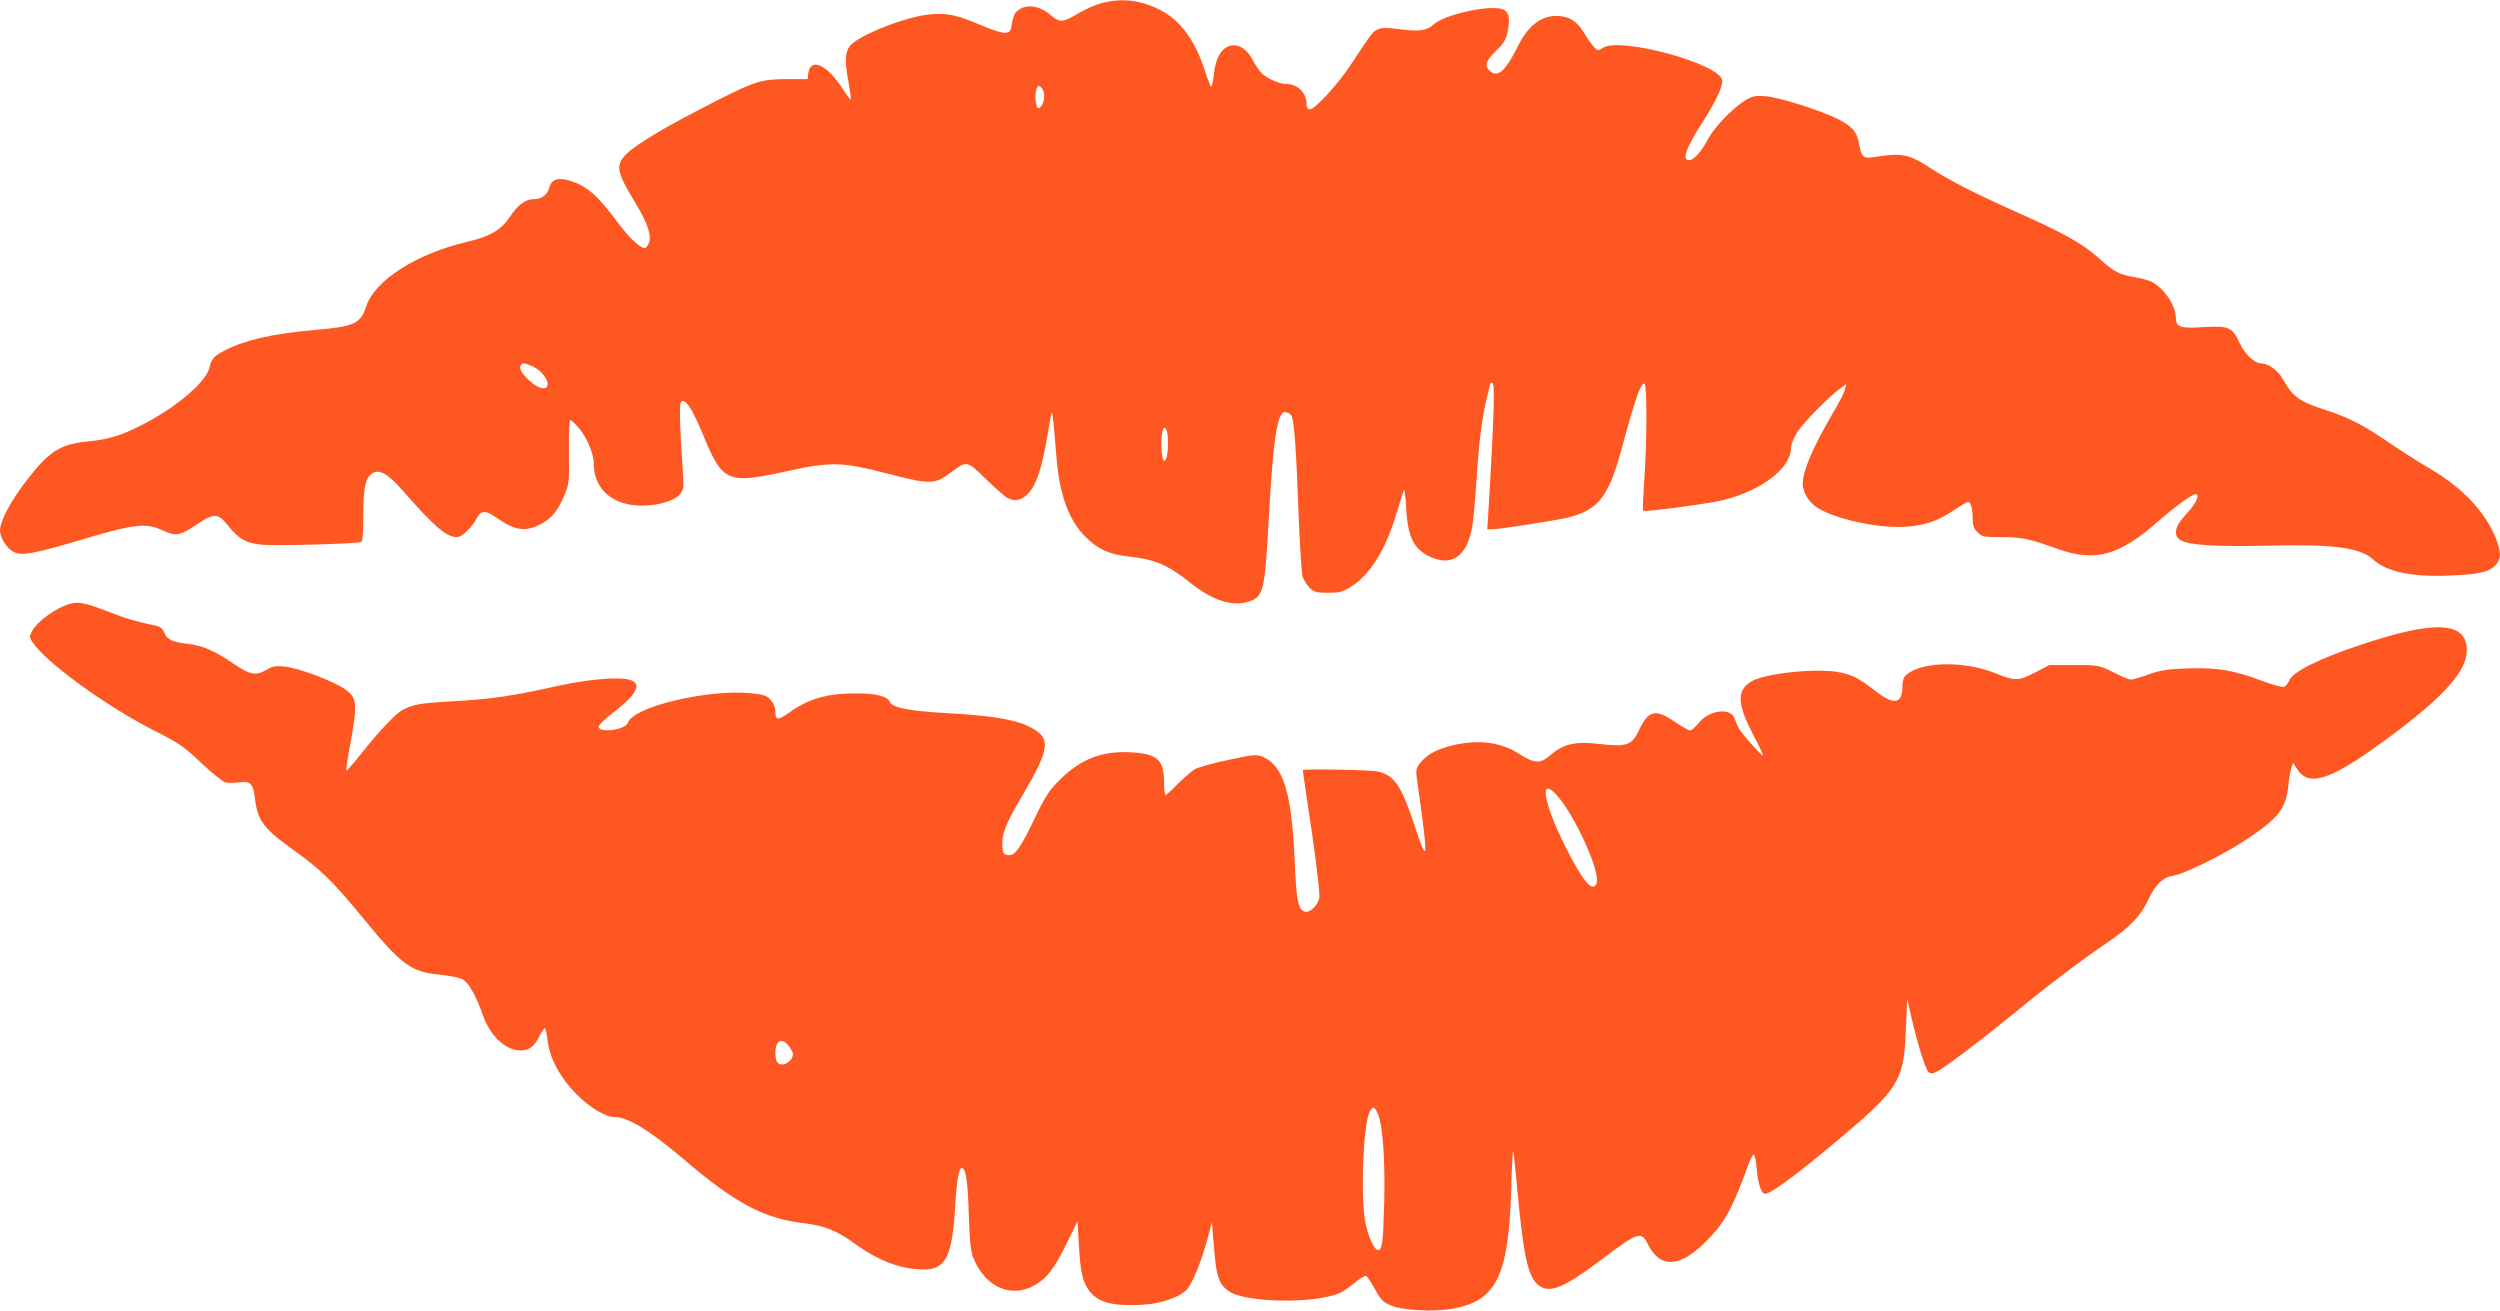
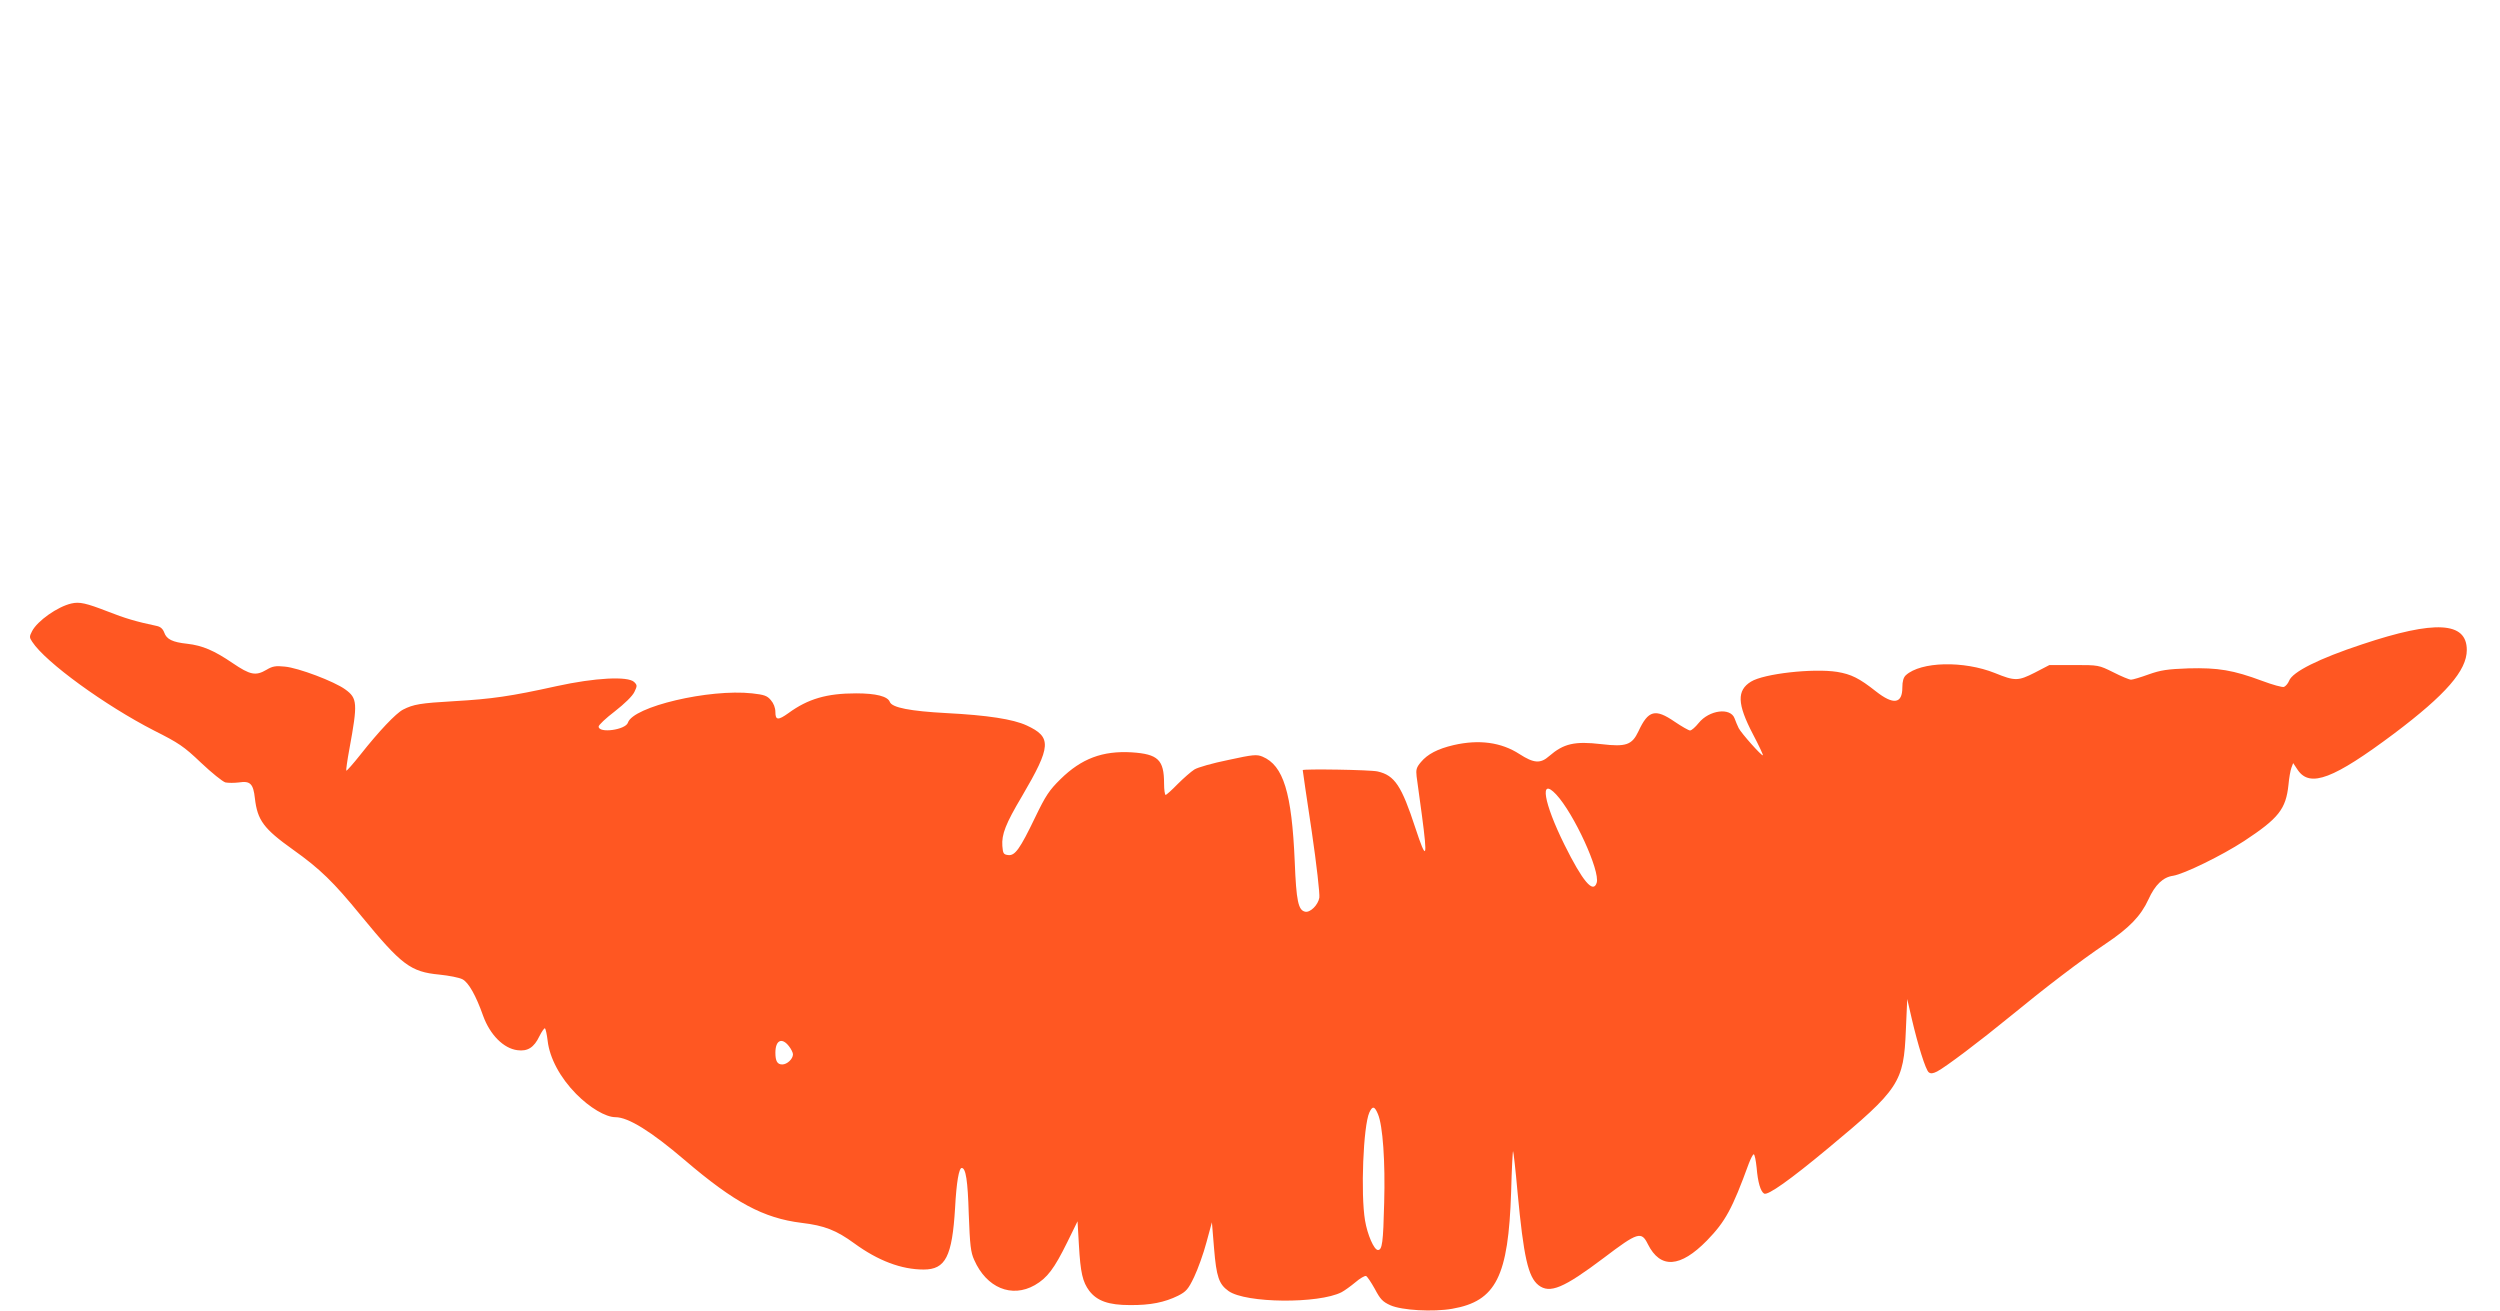
<svg xmlns="http://www.w3.org/2000/svg" version="1.0" width="1280pt" height="671pt" viewBox="0 0 1280 671" preserveAspectRatio="xMidYMid meet">
  <g transform="translate(0,671) scale(0.1,-0.1)" fill="#ff5722" stroke="none">
-     <path d="M5640 6694 c-30 -8 -81 -30 -113 -49 -87 -52 -99 -53 -148 -12 -62 54 -140 59 -179 12 -8 -9 -16 -35 -19 -58 -5 -36 -10 -42 -33 -45 -15 -2 -68 14 -120 37 -128 54 -176 65 -261 58 -122 -9 -372 -107 -415 -162 -26 -33 -28 -78 -7 -189 8 -44 13 -81 11 -84 -3 -2 -21 20 -40 51 -82 128 -168 166 -178 79 l-3 -27 -110 0 c-123 -1 -158 -11 -335 -100 -280 -141 -448 -241 -494 -295 -43 -52 -36 -85 56 -237 65 -107 86 -172 70 -208 -7 -14 -15 -25 -19 -25 -27 0 -82 52 -144 136 -98 133 -156 183 -242 209 -62 18 -93 8 -105 -37 -9 -35 -40 -58 -80 -58 -41 0 -81 -29 -120 -88 -46 -70 -102 -103 -227 -132 -253 -60 -466 -196 -509 -326 -30 -92 -60 -106 -271 -124 -204 -18 -347 -50 -450 -102 -57 -29 -74 -46 -81 -85 -13 -71 -152 -194 -325 -287 -115 -62 -187 -85 -297 -96 -148 -14 -204 -51 -331 -220 -73 -98 -121 -191 -121 -236 0 -39 37 -95 74 -112 37 -18 104 -6 321 58 296 89 350 95 439 54 69 -31 85 -28 174 31 87 59 108 58 158 -4 56 -70 90 -90 166 -99 62 -8 489 3 516 13 9 3 12 39 12 132 0 145 11 196 45 219 36 24 81 -1 156 -87 166 -189 224 -239 280 -239 24 0 76 50 101 98 22 41 45 41 105 -2 89 -62 143 -70 219 -31 59 31 88 66 123 148 25 59 26 70 24 225 -1 90 2 162 7 162 4 0 25 -19 44 -42 40 -46 76 -132 76 -181 0 -123 84 -205 220 -215 88 -6 187 19 219 55 22 26 23 32 17 123 -18 272 -19 347 -6 355 21 13 55 -40 107 -165 57 -141 88 -190 133 -212 51 -26 112 -22 293 18 228 51 287 50 522 -11 215 -56 241 -56 318 2 87 66 86 67 185 -30 48 -46 97 -90 109 -96 40 -21 74 -13 109 24 41 44 67 124 96 290 11 66 21 122 23 123 4 4 10 -55 24 -229 16 -194 63 -322 149 -408 64 -64 123 -90 224 -101 128 -13 201 -44 307 -130 117 -94 221 -128 305 -100 74 24 82 55 101 405 23 423 44 565 84 565 10 0 24 -7 31 -15 16 -19 27 -173 39 -515 6 -151 15 -291 20 -311 6 -19 23 -46 37 -60 22 -20 35 -24 93 -24 58 0 75 4 117 30 98 61 177 187 234 375 17 58 34 112 38 120 3 8 9 -34 12 -95 8 -149 41 -212 132 -250 109 -45 183 14 207 166 6 35 15 142 21 237 11 184 30 329 55 425 8 32 15 60 15 62 0 3 5 5 11 5 13 0 8 -173 -14 -553 l-12 -197 25 0 c38 0 344 48 392 61 155 41 206 108 274 363 67 247 97 332 114 321 13 -8 13 -288 -1 -489 -6 -87 -9 -159 -7 -161 7 -8 338 36 413 55 198 50 345 164 345 268 0 15 14 50 31 78 32 50 162 183 220 224 l32 24 -7 -29 c-4 -15 -31 -69 -61 -119 -104 -178 -155 -296 -155 -364 0 -40 31 -93 71 -119 90 -60 314 -109 454 -100 102 7 163 28 246 83 36 24 70 44 76 44 14 0 23 -34 23 -88 0 -32 6 -49 25 -67 22 -23 31 -25 122 -25 103 0 142 -8 287 -60 195 -70 318 -35 522 146 73 65 169 134 185 134 24 0 4 -47 -41 -95 -64 -66 -76 -114 -37 -140 40 -26 187 -35 442 -29 338 9 479 -9 545 -70 67 -63 198 -91 390 -83 150 6 201 17 236 52 30 30 31 67 4 136 -54 137 -171 261 -336 358 -60 35 -156 96 -214 136 -128 88 -204 127 -321 165 -140 46 -168 66 -222 161 -26 45 -74 79 -113 79 -31 0 -82 49 -107 104 -38 82 -54 89 -185 81 -119 -8 -142 0 -142 51 0 59 -60 148 -123 181 -16 8 -56 19 -89 24 -77 13 -104 27 -182 97 -80 72 -173 125 -394 224 -229 102 -368 172 -466 236 -112 74 -149 81 -296 57 -48 -8 -61 4 -71 65 -10 64 -34 92 -110 131 -86 43 -296 110 -366 116 -54 5 -67 2 -106 -20 -62 -37 -158 -136 -192 -199 -34 -65 -73 -108 -97 -108 -38 0 -16 62 68 193 66 102 106 185 102 215 -10 85 -522 225 -611 167 -25 -16 -27 -16 -48 7 -11 13 -34 44 -49 70 -34 55 -65 78 -118 85 -88 12 -164 -40 -219 -151 -64 -129 -105 -166 -144 -130 -30 27 -23 52 30 103 41 39 51 56 61 104 16 78 1 111 -53 115 -92 8 -281 -40 -327 -83 -36 -32 -72 -38 -169 -25 -61 8 -94 9 -113 1 -28 -11 -34 -18 -139 -178 -65 -100 -186 -233 -213 -233 -10 0 -16 8 -16 24 0 61 -45 106 -105 106 -34 0 -94 26 -123 53 -13 12 -35 44 -48 70 -30 58 -78 86 -121 71 -43 -15 -70 -65 -78 -145 -4 -39 -11 -67 -15 -62 -4 4 -18 40 -30 78 -50 155 -122 256 -221 309 -100 55 -203 68 -309 40z m-300 -445 c13 -24 5 -73 -15 -89 -11 -9 -15 -5 -21 24 -7 40 1 86 16 86 5 0 14 -9 20 -21z m-2617 -1413 c64 -27 108 -107 62 -114 -38 -5 -133 83 -121 113 7 19 18 19 59 1z m3251 -332 c8 -20 8 -102 0 -131 -16 -59 -33 9 -26 101 4 46 15 59 26 30z" />
    <path d="M365 3620 c-70 -16 -174 -89 -201 -142 -14 -27 -14 -32 1 -54 68 -105 375 -327 623 -454 127 -64 153 -81 241 -165 55 -52 111 -97 125 -101 15 -3 46 -3 70 0 57 9 73 -7 81 -81 13 -113 45 -156 195 -263 139 -99 207 -165 349 -339 207 -252 253 -287 401 -301 48 -5 101 -15 118 -24 31 -16 69 -83 106 -188 35 -96 104 -166 175 -175 52 -7 85 13 113 72 12 24 25 42 28 40 4 -3 10 -31 14 -64 10 -88 64 -189 146 -272 69 -70 151 -119 201 -119 66 0 183 -73 354 -219 255 -218 404 -298 599 -322 118 -14 178 -38 270 -105 122 -89 241 -134 355 -134 112 0 146 66 161 315 7 133 20 205 34 205 21 0 31 -64 36 -235 6 -161 10 -197 28 -236 63 -143 192 -196 310 -129 64 37 99 83 167 221 l52 106 7 -121 c8 -143 19 -189 53 -235 40 -52 99 -73 208 -73 105 -1 178 14 247 48 41 21 52 33 82 96 19 40 48 120 63 177 l28 103 11 -134 c12 -146 25 -183 74 -218 88 -63 462 -66 579 -6 15 8 47 31 71 51 23 20 48 34 54 32 6 -2 26 -32 45 -66 28 -53 40 -66 80 -84 58 -26 219 -35 316 -18 225 39 288 165 302 599 3 116 8 210 10 208 2 -2 13 -98 23 -212 31 -330 54 -432 107 -474 58 -45 128 -16 335 140 174 132 192 137 225 70 64 -128 166 -121 303 19 94 97 129 161 214 394 10 26 21 47 25 47 5 0 11 -31 15 -69 6 -74 20 -121 38 -132 18 -12 133 70 328 232 365 303 387 337 398 604 l7 160 23 -100 c32 -137 71 -262 87 -275 10 -8 21 -7 43 4 44 23 219 155 374 282 184 151 361 286 489 372 121 81 180 142 219 227 34 75 75 114 126 121 56 9 249 103 364 178 176 116 214 163 227 288 3 34 10 74 15 87 l9 24 24 -36 c63 -91 183 -45 494 188 264 199 371 322 371 427 0 145 -162 154 -536 29 -221 -73 -357 -141 -374 -187 -5 -13 -17 -27 -26 -31 -8 -3 -59 11 -112 31 -148 55 -225 68 -377 64 -109 -4 -142 -9 -204 -31 -41 -15 -82 -27 -90 -27 -9 0 -50 17 -91 38 -75 37 -75 37 -201 37 l-126 0 -75 -39 c-85 -43 -101 -44 -204 -2 -160 64 -379 59 -456 -11 -12 -11 -18 -31 -18 -63 0 -84 -46 -90 -135 -20 -86 68 -127 88 -199 100 -123 19 -375 -9 -441 -50 -73 -45 -71 -114 10 -269 30 -57 53 -106 51 -108 -5 -6 -110 112 -124 139 -6 13 -16 35 -21 50 -21 57 -130 43 -184 -24 -17 -21 -36 -38 -44 -38 -7 0 -42 20 -79 45 -99 68 -135 59 -185 -49 -33 -70 -63 -81 -190 -66 -137 16 -193 3 -267 -61 -45 -40 -79 -37 -152 10 -94 61 -208 76 -338 46 -81 -19 -133 -46 -167 -87 -23 -27 -26 -39 -22 -73 3 -22 15 -111 27 -198 30 -226 24 -240 -33 -67 -71 217 -106 270 -193 290 -36 9 -384 14 -384 7 0 -2 20 -143 46 -313 25 -170 42 -323 39 -340 -6 -37 -46 -77 -72 -72 -36 7 -46 54 -54 257 -15 353 -58 492 -165 537 -29 12 -47 11 -175 -17 -79 -16 -157 -38 -174 -49 -16 -10 -55 -44 -85 -74 -30 -31 -58 -56 -62 -56 -4 0 -8 26 -8 59 0 121 -31 150 -165 159 -150 9 -258 -32 -365 -137 -58 -57 -76 -84 -130 -196 -78 -162 -103 -197 -138 -193 -24 3 -27 8 -30 47 -4 59 16 112 101 255 150 256 153 302 23 362 -70 32 -199 52 -411 63 -185 10 -278 28 -289 57 -11 29 -71 44 -173 44 -150 0 -246 -28 -346 -101 -53 -38 -67 -37 -67 5 0 22 -9 45 -23 61 -19 23 -34 28 -96 35 -220 24 -610 -68 -636 -150 -12 -37 -150 -56 -150 -20 0 8 37 43 83 78 50 39 90 78 100 99 15 31 15 35 -1 51 -32 31 -201 22 -397 -21 -235 -52 -332 -66 -525 -77 -173 -10 -208 -16 -261 -43 -37 -19 -124 -111 -218 -230 -38 -48 -71 -85 -73 -83 -2 2 5 53 16 112 43 234 41 259 -21 304 -56 41 -241 111 -310 117 -46 5 -63 2 -93 -16 -56 -33 -84 -27 -174 34 -94 64 -154 90 -233 99 -75 8 -105 23 -117 57 -7 19 -19 30 -38 34 -105 22 -165 40 -251 74 -111 43 -145 51 -187 41z m7602 -977 c91 -97 227 -393 208 -453 -18 -57 -72 8 -165 195 -107 216 -129 349 -43 258z m-3928 -1289 c12 -15 21 -34 21 -42 0 -24 -30 -52 -55 -52 -25 0 -35 17 -35 60 0 64 33 80 69 34z m3016 -348 c25 -58 38 -245 32 -454 -5 -205 -10 -242 -32 -242 -20 0 -54 79 -66 151 -23 136 -9 484 22 553 16 35 27 33 44 -8z" />
  </g>
</svg>